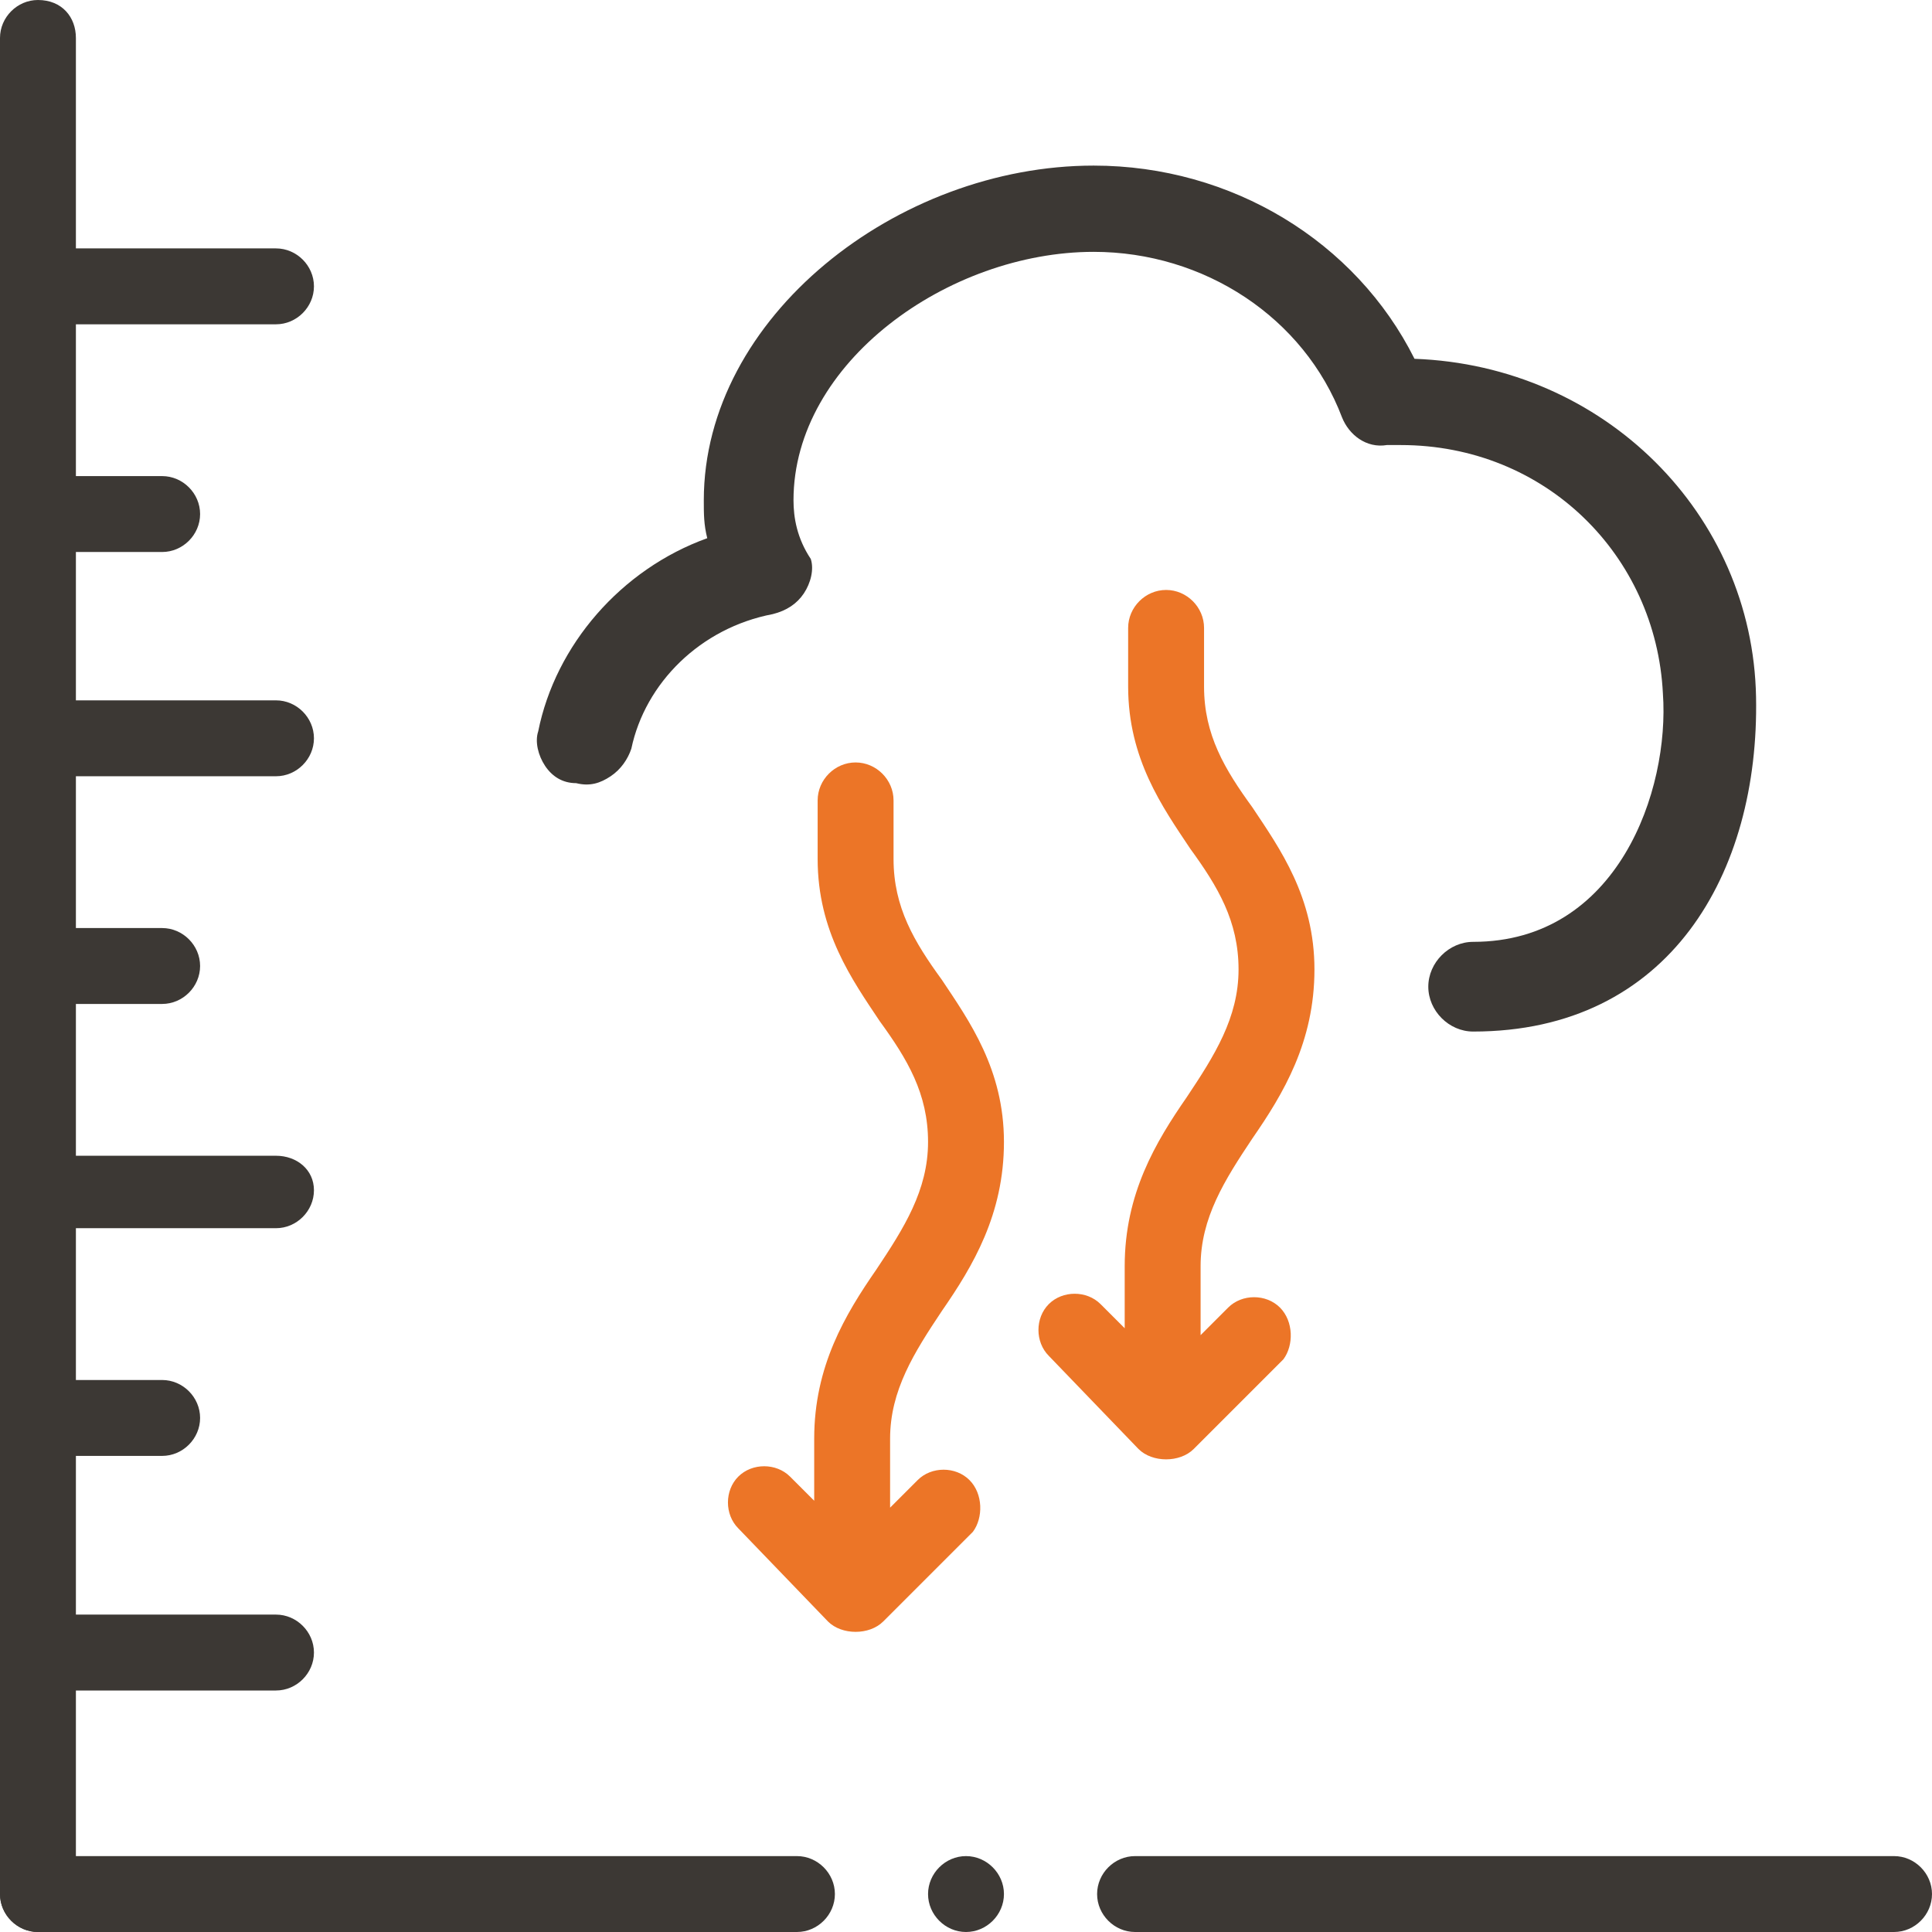
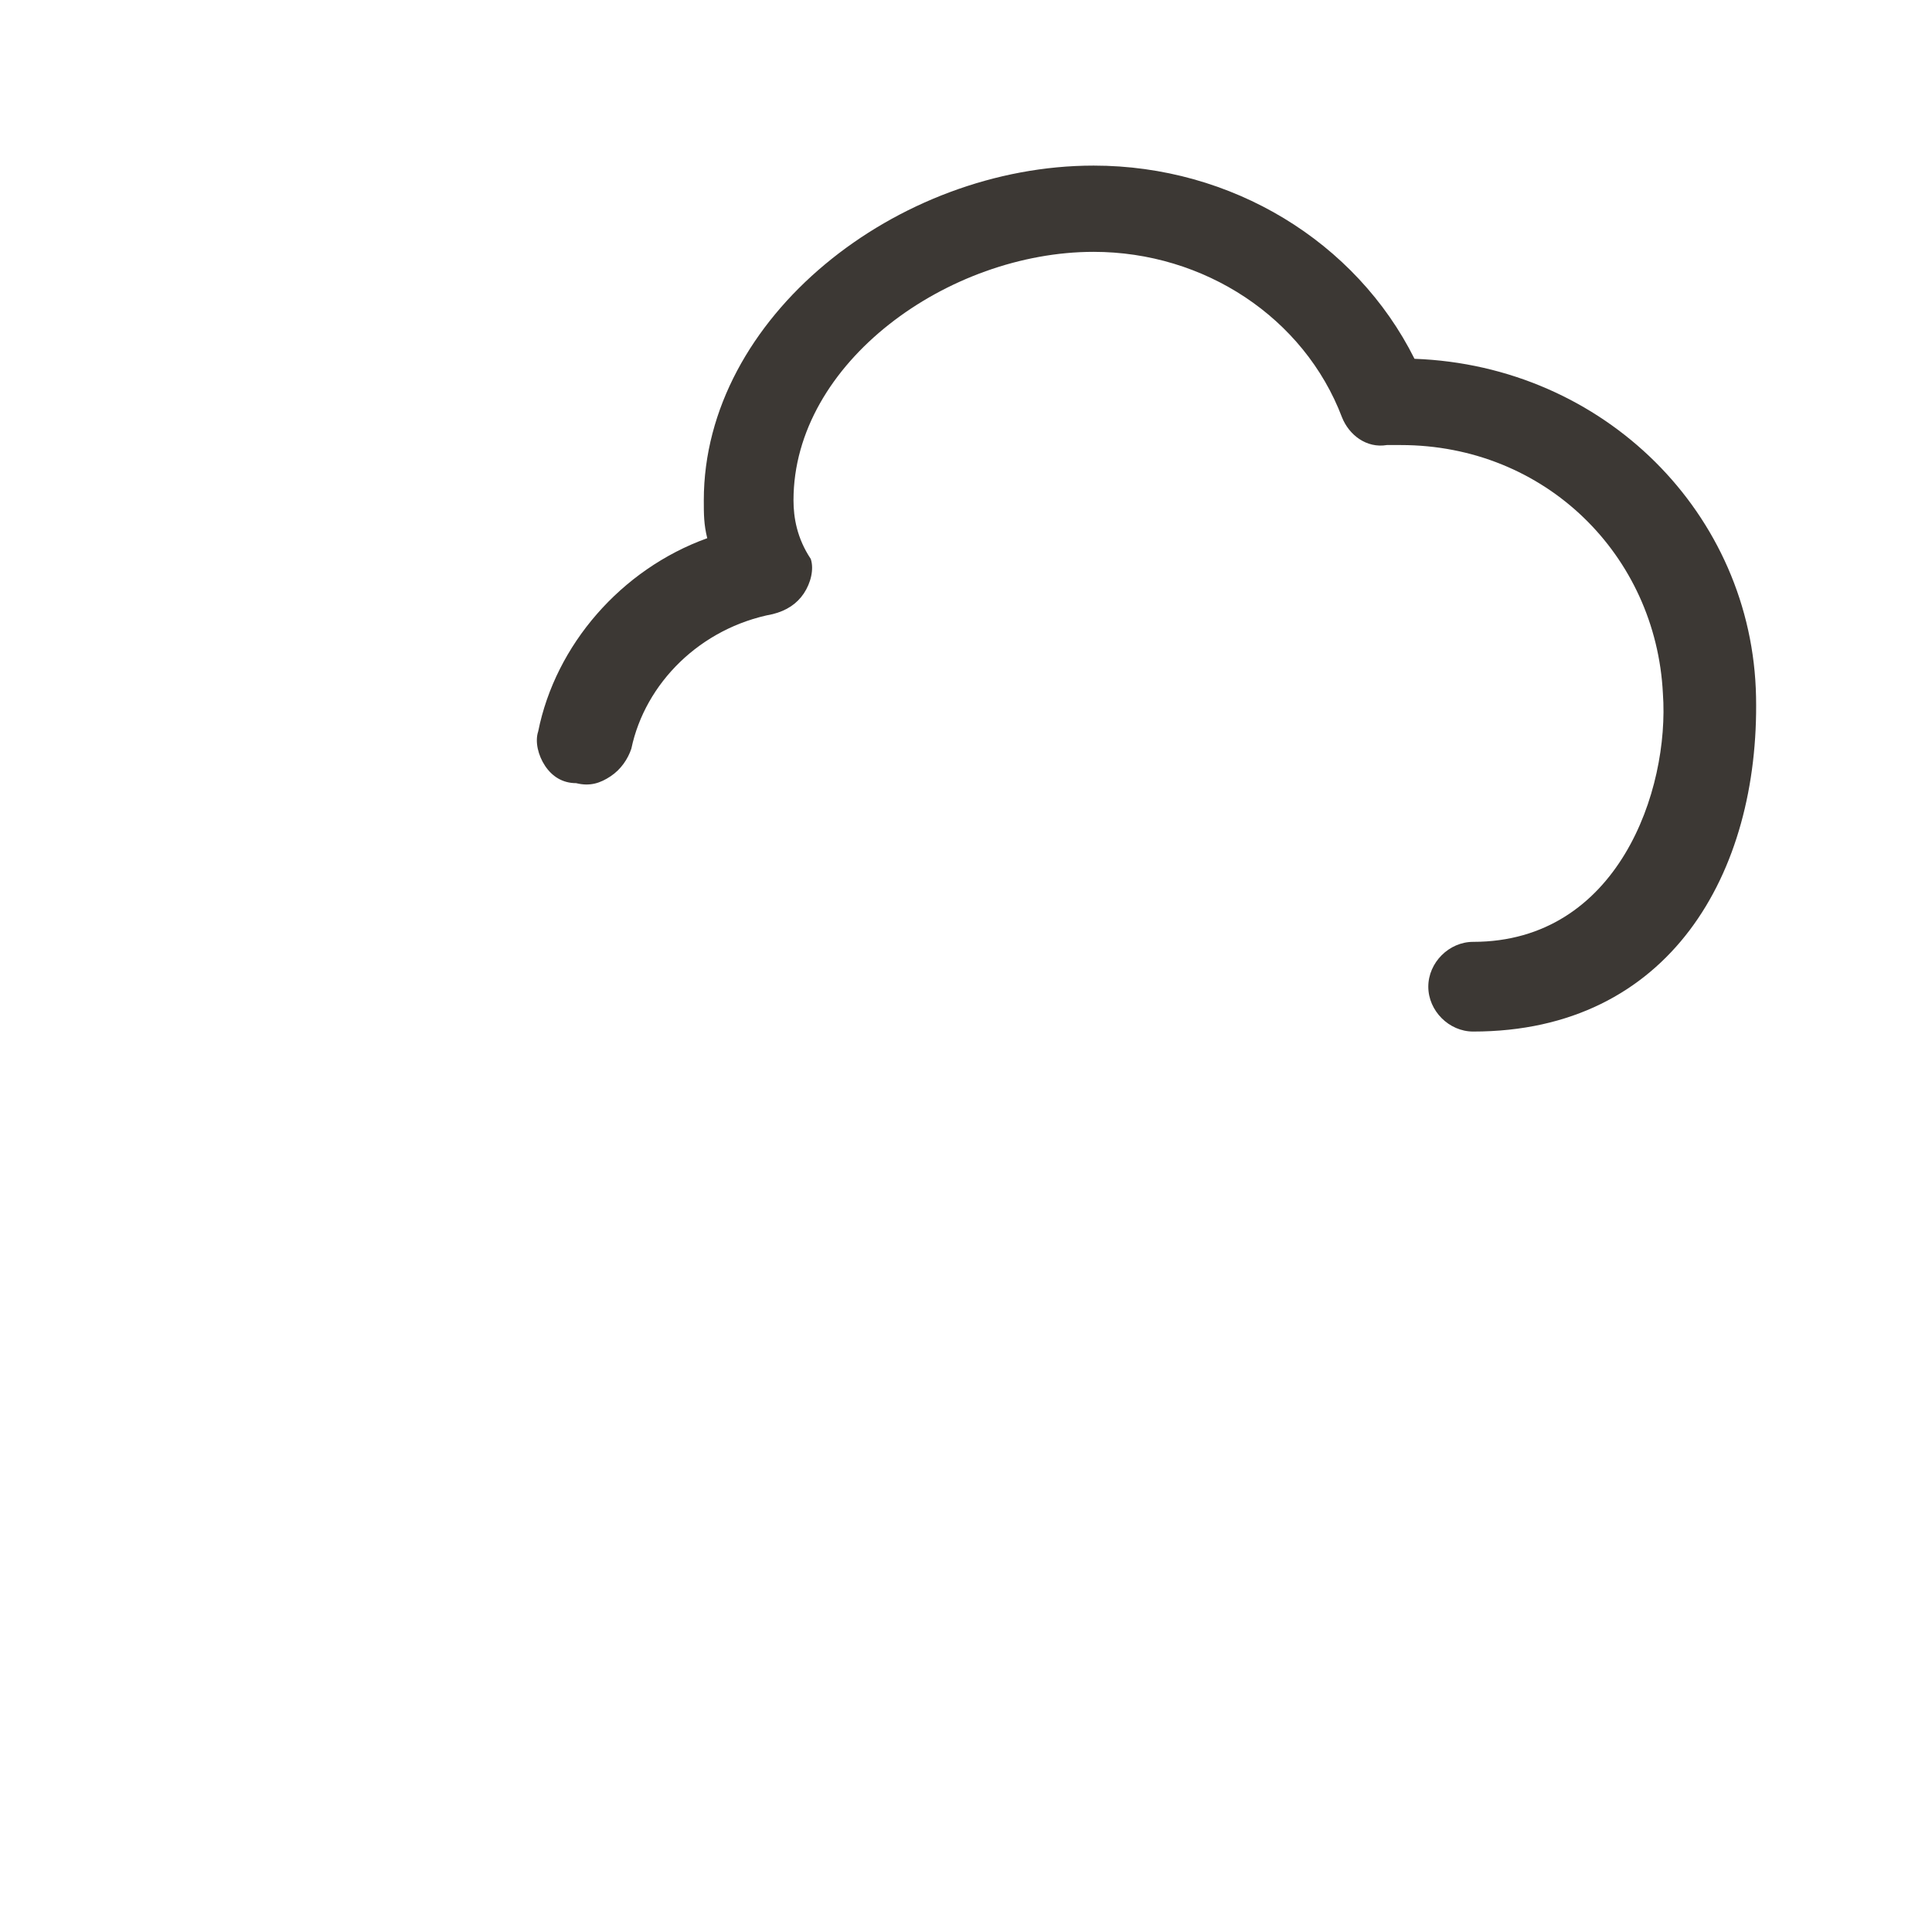
<svg xmlns="http://www.w3.org/2000/svg" width="56" height="56" viewBox="0 0 56 56" fill="none">
-   <path d="M8 9.4C8.6 9.4 9.1 8.9 9.1 8.3C9.1 7.7 8.6 7.2 8 7.2H2.2V1.1C2.2 0.5 1.8 0 1.1 0C0.5 0 0 0.5 0 1.1V54.9C0 55.5 0.5 56 1.1 56C1.8 56 2.2 55.5 2.2 54.9V49H8C8.6 49 9.1 48.5 9.1 47.9C9.1 47.3 8.6 46.8 8 46.8H2.2V46.6V42.2H4.7C5.3 42.2 5.8 41.7 5.8 41.1C5.8 40.5 5.3 40 4.7 40H2.2V35.6H8C8.6 35.6 9.1 35.1 9.1 34.5C9.1 33.9 8.6 33.5 8 33.5H2.2V29.1H4.7C5.3 29.1 5.8 28.6 5.8 28C5.8 27.4 5.3 26.9 4.7 26.9H2.2V22.5H8C8.6 22.5 9.1 22 9.1 21.4C9.1 20.8 8.6 20.3 8 20.3H2.2V16H4.7C5.3 16 5.8 15.5 5.8 14.9C5.8 14.3 5.3 13.8 4.7 13.8H2.2V9.4H8Z" fill="#3C3834" />
  <path d="M41 10.4C39.3 7 35.7 4.8 31.7 4.8C26 4.8 20.4 9.2 20.4 14.5C20.4 14.9 20.4 15.2 20.5 15.6C18 16.5 16.1 18.7 15.6 21.2C15.5 21.5 15.6 21.9 15.8 22.2C16 22.5 16.3 22.7 16.7 22.7C17.1 22.8 17.4 22.7 17.7 22.5C18 22.3 18.2 22 18.3 21.7C18.7 19.8 20.3 18.2 22.4 17.8C22.8 17.7 23.1 17.5 23.3 17.2C23.5 16.9 23.6 16.5 23.5 16.2C23.1 15.6 23 15 23 14.5C23 10.5 27.5 7.3 31.7 7.3C34.9 7.3 37.8 9.2 38.9 12.1C39.1 12.6 39.6 13 40.2 12.9H40.3C40.4 12.9 40.5 12.9 40.6 12.9C44.8 12.9 48 16.1 48.2 20.1C48.4 22.9 46.9 27.3 42.7 27.3C42 27.3 41.4 27.9 41.4 28.6C41.4 29.3 42 29.9 42.7 29.9C48.4 29.9 51 25.3 50.9 20.2C50.8 14.9 46.5 10.6 41 10.4Z" fill="#3C3834" />
-   <path d="M37.1 37.9C36.7 37.5 36 37.5 35.6 37.9L34.8 38.7C34.8 36.3 34.8 36.9 34.8 36.7C34.8 35.3 35.5 34.2 36.3 33C37.2 31.7 38.1 30.2 38.1 28.1C38.1 26 37.1 24.6 36.3 23.4C35.5 22.3 34.9 21.3 34.9 19.9C34.9 18.5 34.9 19.7 34.9 18.2C34.9 17.6 34.4 17.1 33.8 17.1C33.2 17.1 32.7 17.6 32.7 18.2C32.7 20.3 32.7 17.9 32.7 19.9C32.7 22 33.7 23.4 34.5 24.6C35.3 25.7 35.9 26.7 35.9 28.1C35.9 29.5 35.2 30.6 34.4 31.8C33.5 33.1 32.6 34.6 32.6 36.7C32.6 36.9 32.6 36.1 32.6 38.5L31.9 37.8C31.5 37.4 30.8 37.4 30.4 37.8C30 38.2 30 38.9 30.4 39.3L33 42C33.2 42.2 33.5 42.3 33.8 42.3C34.1 42.3 34.4 42.2 34.6 42L37.2 39.4C37.5 39 37.5 38.3 37.1 37.9Z" fill="#EC7527" />
-   <path d="M28.1 42.9C27.7 42.5 27 42.5 26.6 42.9L25.8 43.7C25.8 41.3 25.8 41.9 25.8 41.7C25.8 40.3 26.5 39.2 27.3 38C28.2 36.7 29.1 35.2 29.1 33.1C29.1 31 28.1 29.6 27.3 28.4C26.5 27.3 25.9 26.3 25.9 24.9C25.9 23.5 25.9 24.7 25.9 23.2C25.9 22.6 25.4 22.1 24.8 22.1C24.2 22.1 23.7 22.6 23.7 23.2C23.7 25.3 23.7 22.9 23.7 24.9C23.7 27 24.7 28.4 25.5 29.6C26.3 30.7 26.9 31.7 26.9 33.1C26.9 34.5 26.2 35.6 25.4 36.8C24.5 38.1 23.6 39.6 23.6 41.7C23.6 41.9 23.6 41.1 23.6 43.5L22.9 42.8C22.5 42.4 21.8 42.4 21.4 42.8C21 43.2 21 43.9 21.4 44.3L24 47C24.2 47.2 24.5 47.3 24.8 47.3C25.1 47.3 25.4 47.2 25.6 47L28.2 44.4C28.5 44 28.5 43.3 28.1 42.9Z" fill="#EC7527" />
-   <path d="M54.9 53.8H32.9C32.3 53.8 31.8 54.3 31.8 54.9C31.8 55.5 32.3 56 32.9 56H54.9C55.5 56 56 55.5 56 54.9C56 54.3 55.5 53.8 54.9 53.8ZM0 54.9C0 55.5 0.5 56 1.1 56H23.1C23.7 56 24.2 55.5 24.2 54.9C24.2 54.3 23.7 53.8 23.1 53.8H2.2L0 54.9ZM28 56C28.6 56 29.1 55.5 29.1 54.9C29.1 54.3 28.6 53.8 28 53.8C27.4 53.8 26.9 54.3 26.9 54.9C26.9 55.5 27.4 56 28 56Z" fill="#3C3834" />
</svg>